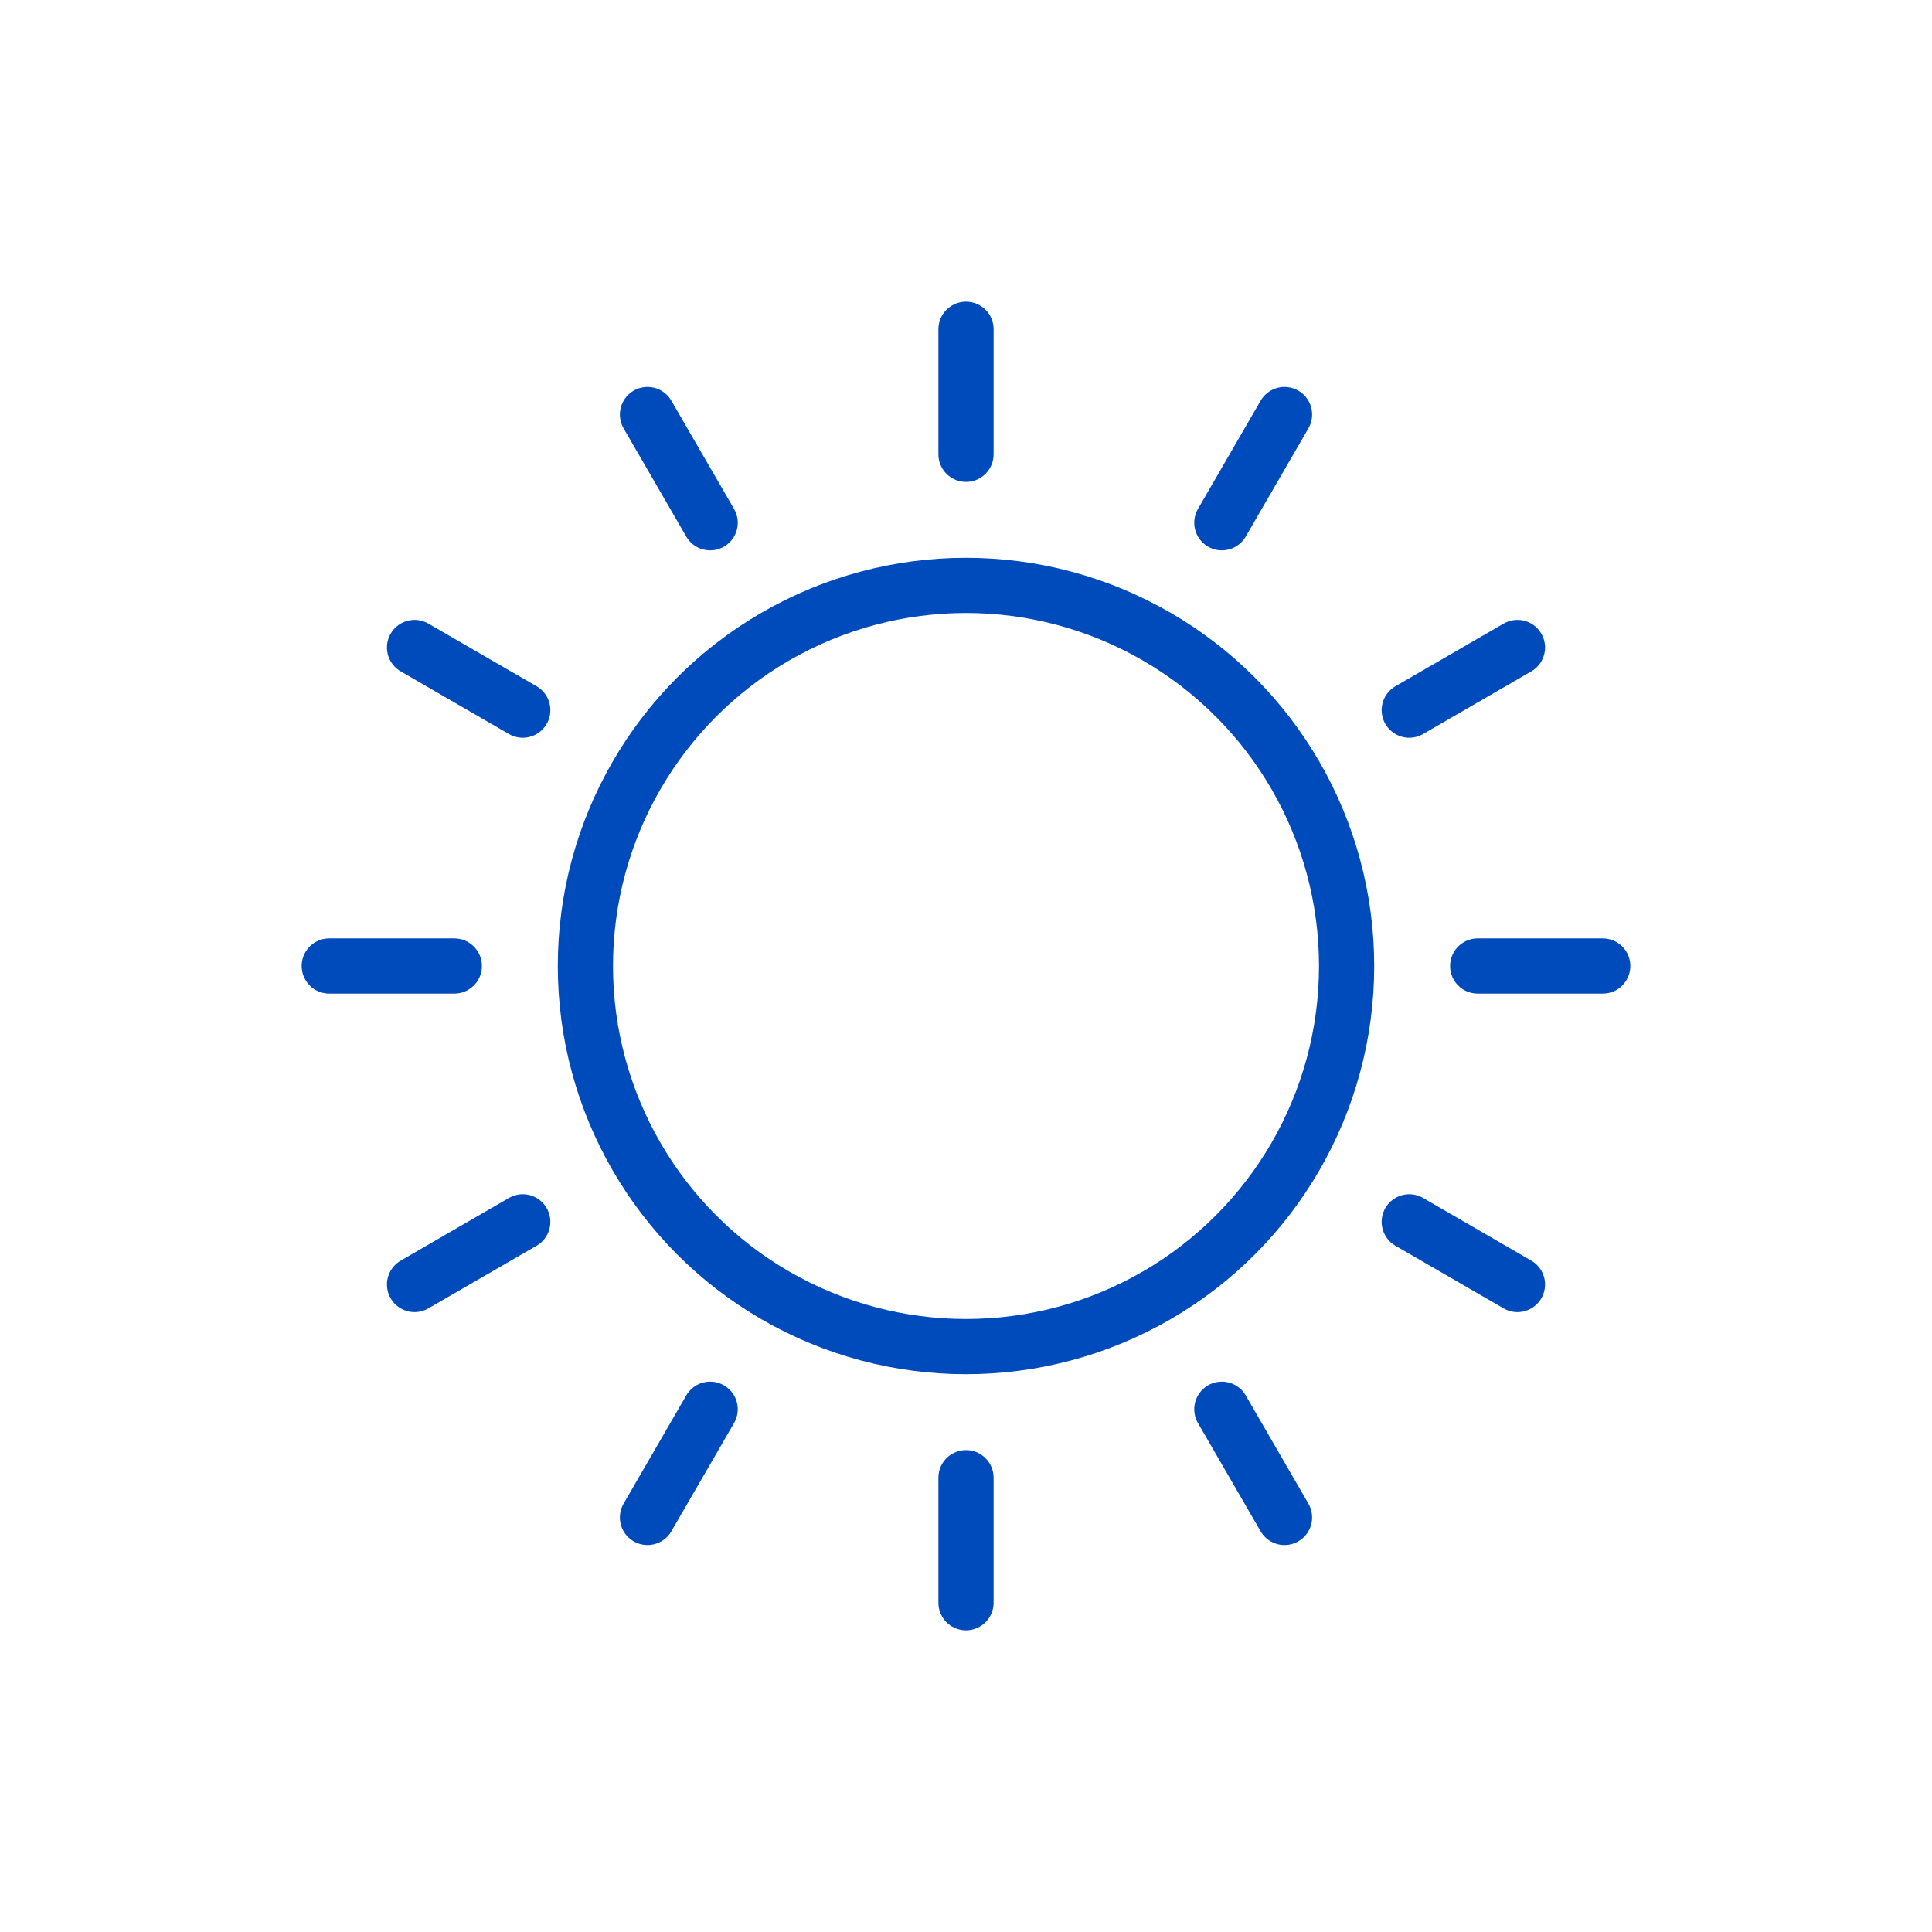
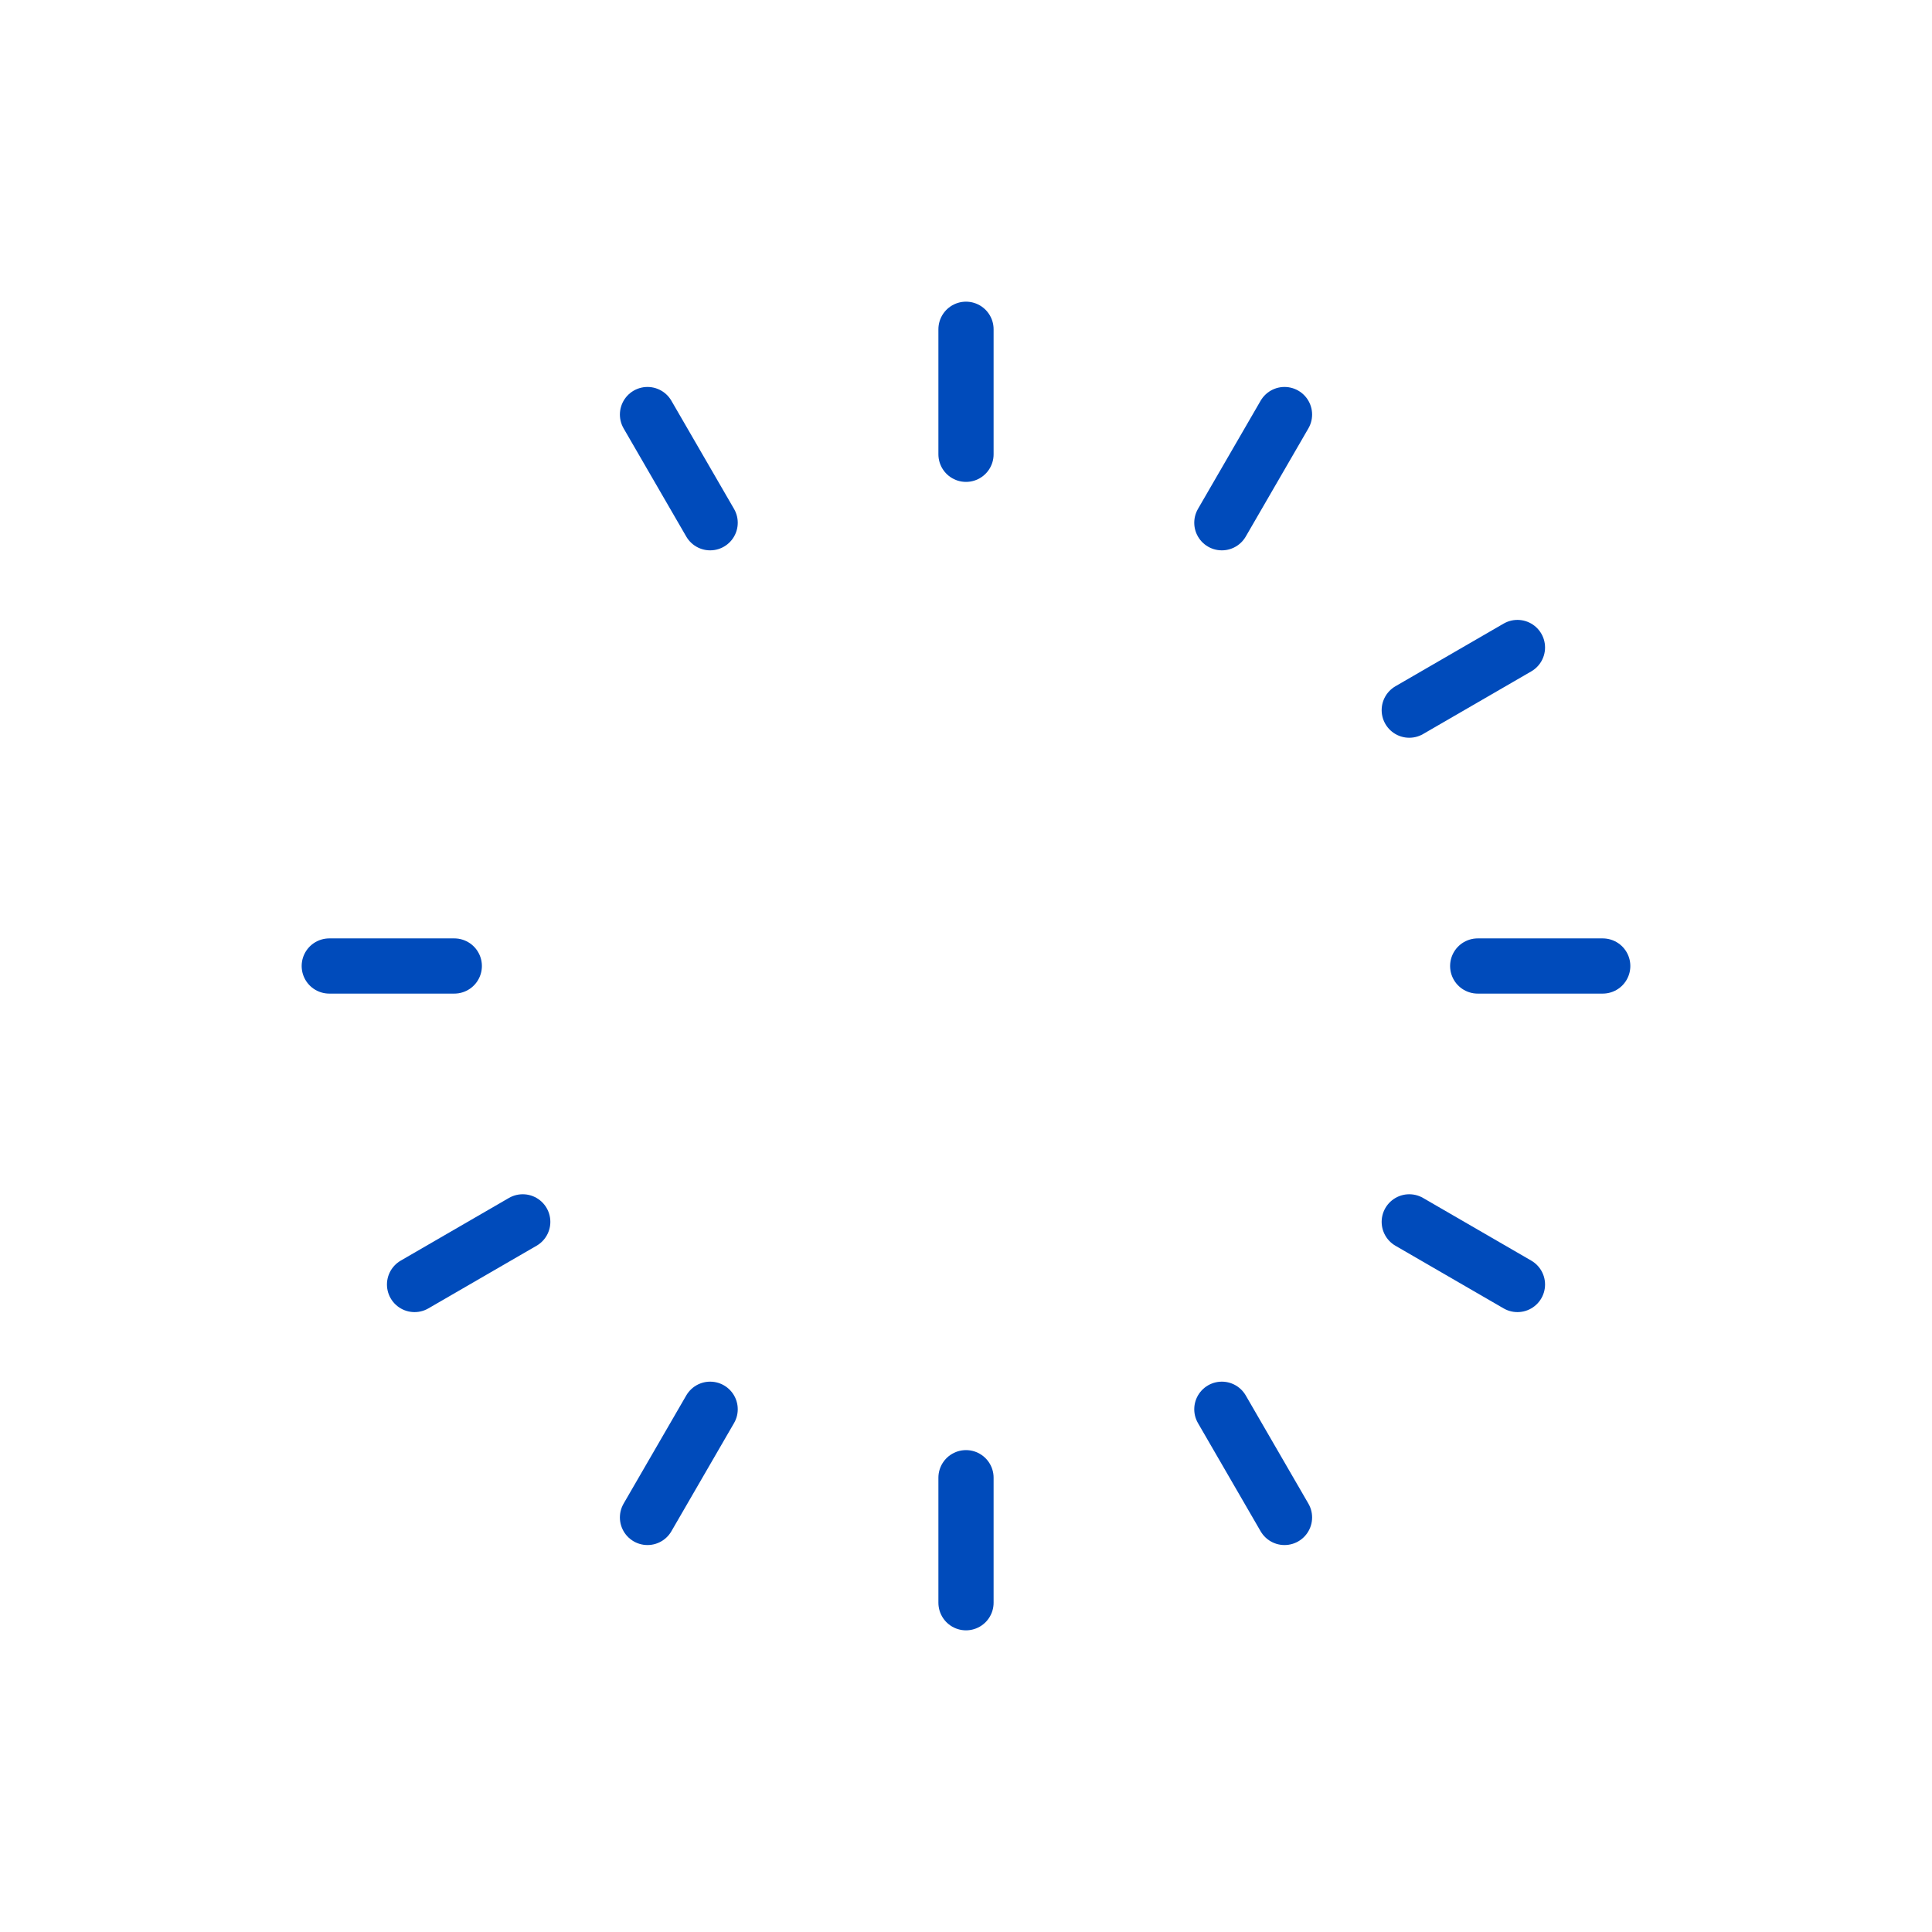
<svg xmlns="http://www.w3.org/2000/svg" id="_レイヤー_2" viewBox="0 0 70 70">
  <defs>
    <style>.cls-1{fill:#fff;}.cls-2{fill:none;stroke:#004bbb;stroke-linecap:round;stroke-linejoin:round;stroke-width:2px;}</style>
  </defs>
  <g id="submenu">
    <rect class="cls-1" width="70" height="70" />
-     <circle class="cls-2" cx="35" cy="35" r="13.79" />
    <line class="cls-2" x1="35" y1="11.93" x2="35" y2="16.46" />
    <line class="cls-2" x1="35" y1="53.54" x2="35" y2="58.07" />
    <line class="cls-2" x1="23.46" y1="15.02" x2="25.73" y2="18.94" />
    <line class="cls-2" x1="44.27" y1="51.06" x2="46.54" y2="54.98" />
-     <line class="cls-2" x1="15.02" y1="23.46" x2="18.94" y2="25.73" />
    <line class="cls-2" x1="51.06" y1="44.27" x2="54.98" y2="46.54" />
    <line class="cls-2" x1="11.93" y1="35" x2="16.46" y2="35" />
    <line class="cls-2" x1="53.54" y1="35" x2="58.07" y2="35" />
    <line class="cls-2" x1="15.02" y1="46.54" x2="18.94" y2="44.27" />
    <line class="cls-2" x1="51.06" y1="25.73" x2="54.98" y2="23.46" />
    <line class="cls-2" x1="23.46" y1="54.98" x2="25.73" y2="51.06" />
    <line class="cls-2" x1="44.27" y1="18.94" x2="46.54" y2="15.02" />
  </g>
</svg>